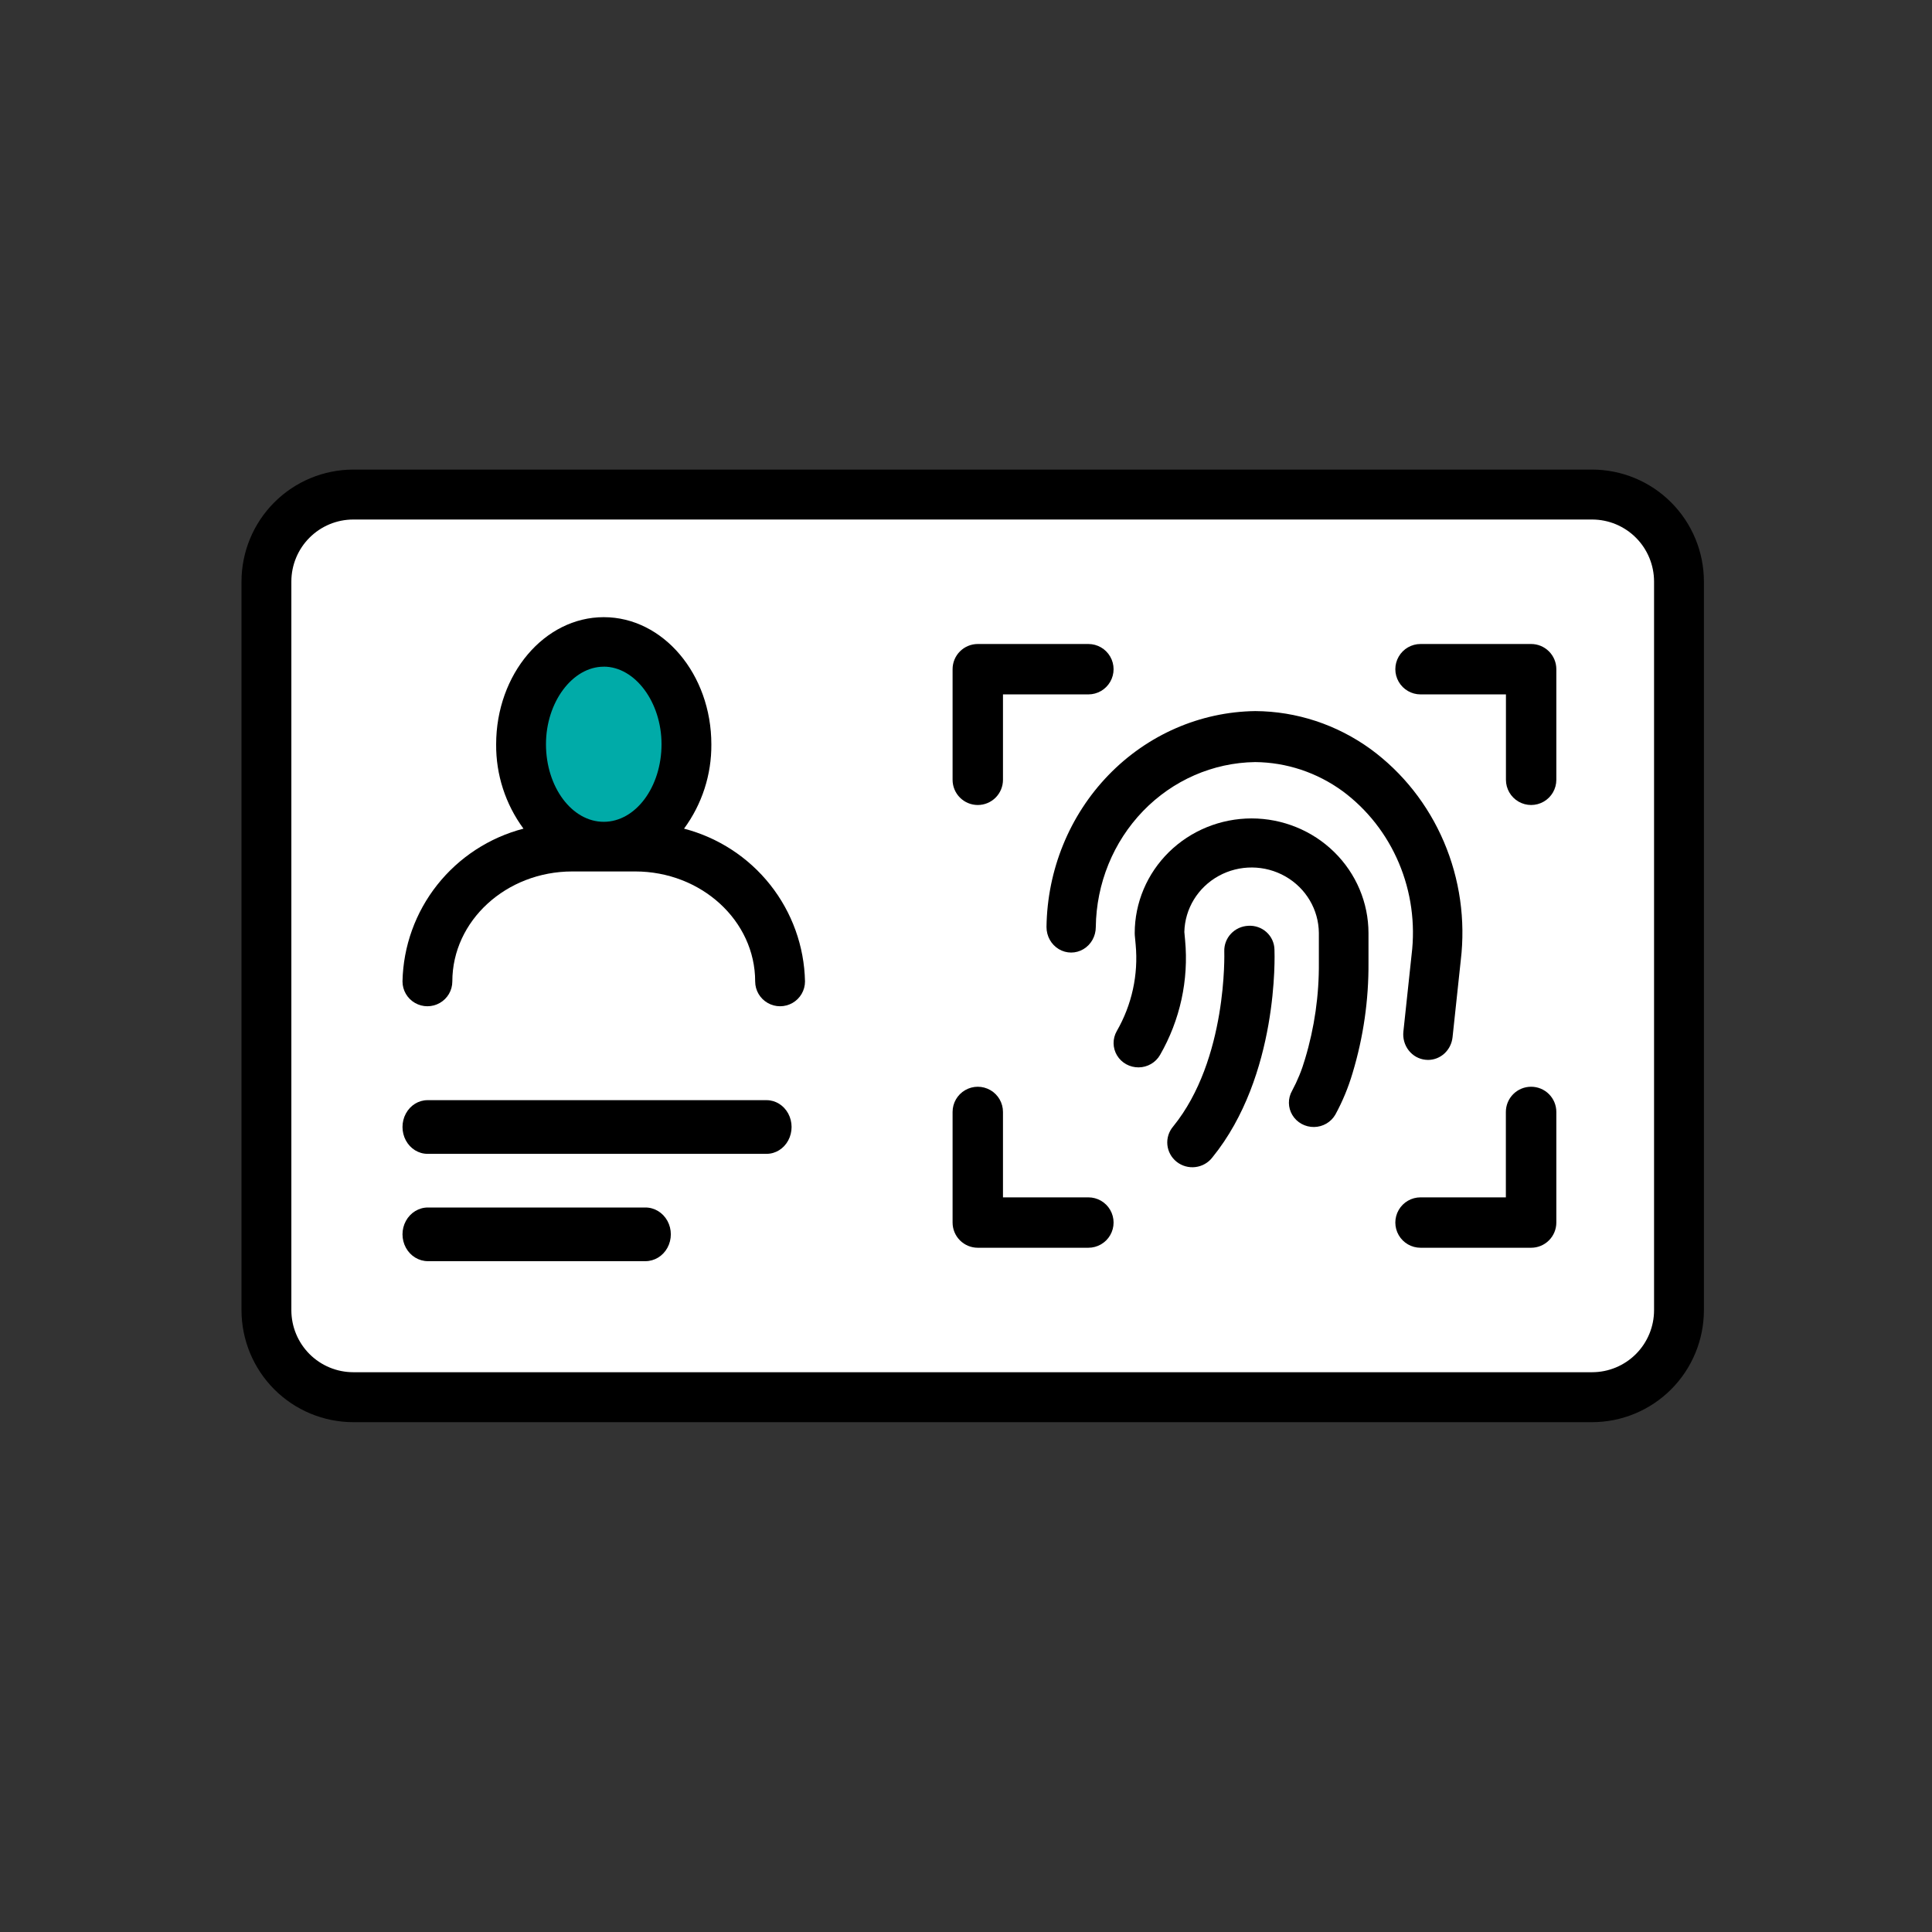
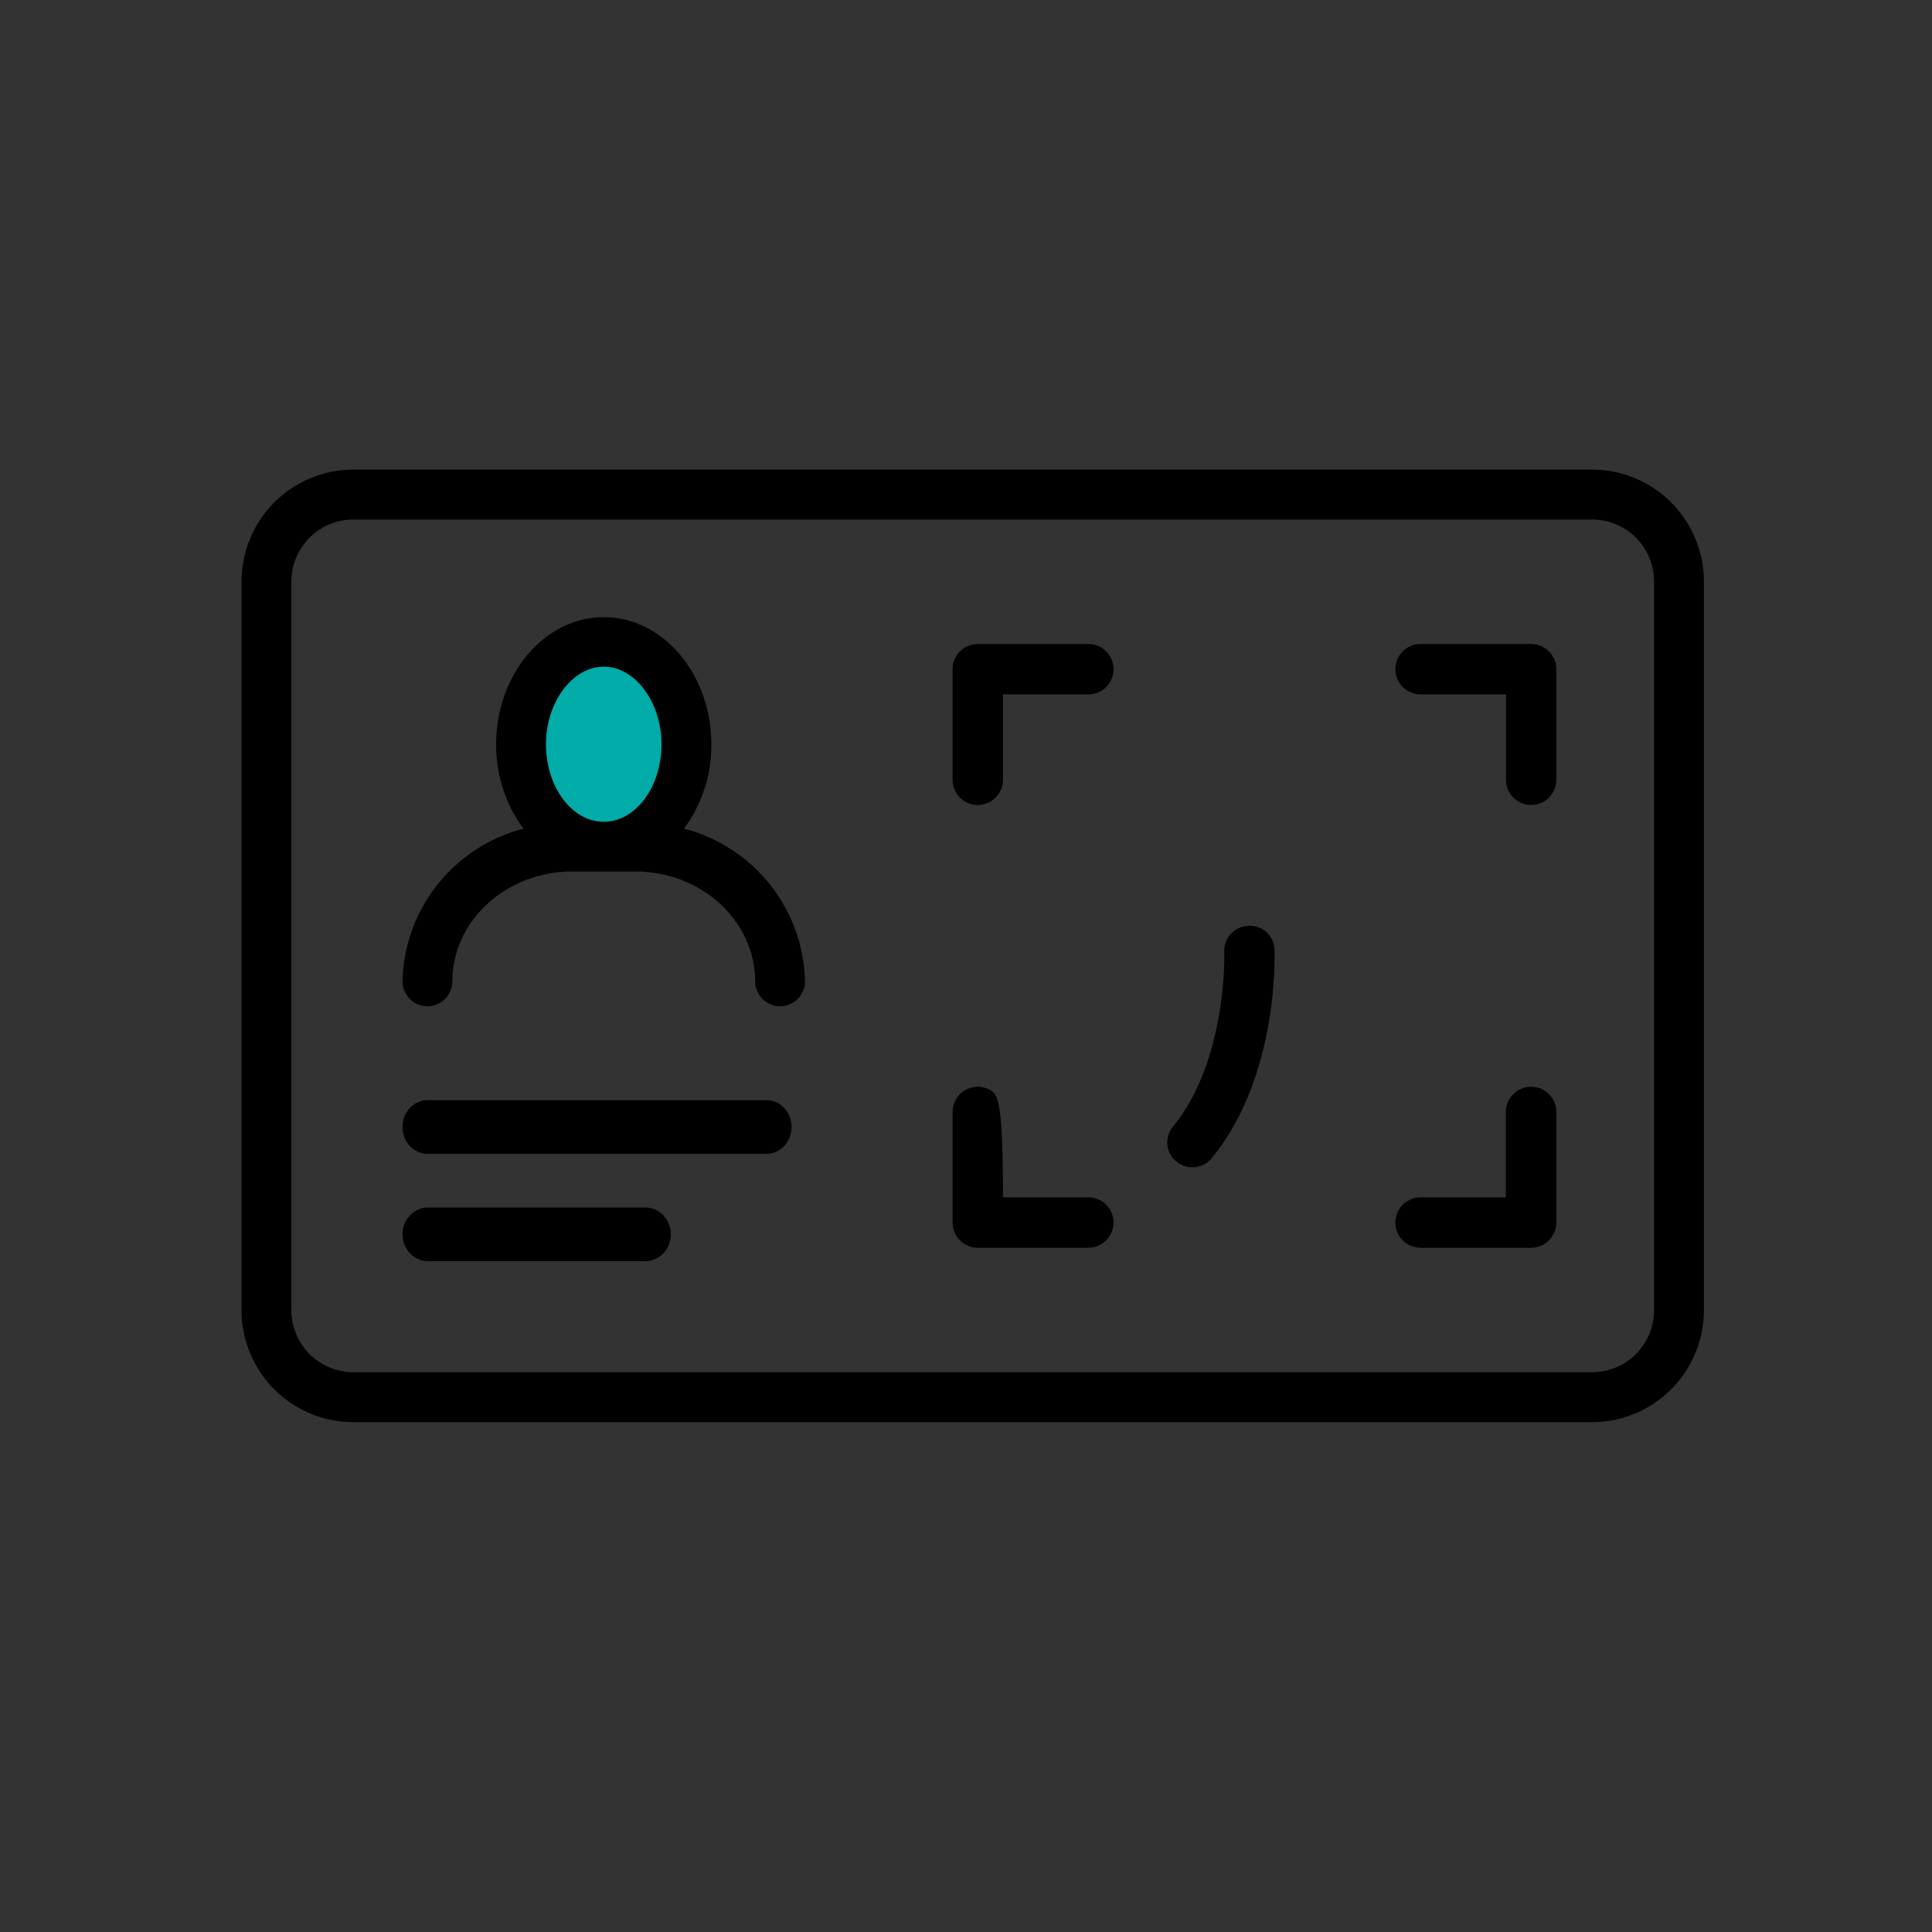
<svg xmlns="http://www.w3.org/2000/svg" width="144px" height="144px" viewBox="0 0 144 144" version="1.1">
  <rect x="0" y="0" width="144" height="144" fill="#333333" stroke="none" />
  <title>icon/@5xbiometrischer-pass</title>
  <g id="icon/biometrischer-pass" stroke="none" stroke-width="1" fill="none" fill-rule="evenodd">
-     <rect id="Rectangle" fill="#FFFFFF" x="21" y="38" width="103" height="65" />
    <circle id="Oval" fill="#00ABA8" cx="45" cy="55" r="6.5" />
    <g id="noun-id-5150297" transform="translate(18, 35)" fill="#000000" fill-rule="nonzero">
-       <path d="M60,34.096 C60,34.776 60.35,35.404 60.918,35.743 C61.487,36.083 62.187,36.083 62.755,35.743 C63.323,35.404 63.674,34.776 63.674,34.096 C63.714,30.849 64.979,27.746 67.198,25.449 C69.417,23.153 72.415,21.844 75.552,21.801 C77.886,21.821 80.159,22.576 82.068,23.966 C83.911,25.329 85.361,27.182 86.267,29.329 C87.173,31.476 87.499,33.837 87.212,36.162 L86.6,41.891 C86.546,42.395 86.69,42.899 86.998,43.293 C87.305,43.687 87.753,43.937 88.239,43.988 C88.306,43.996 88.374,44 88.441,44 C88.894,43.999 89.33,43.826 89.666,43.514 C90.003,43.201 90.216,42.77 90.265,42.305 L90.877,36.576 L90.877,36.576 C91.237,33.569 90.803,30.517 89.62,27.746 C88.438,24.974 86.551,22.586 84.161,20.835 C81.64,19.007 78.641,18.018 75.562,18 C71.453,18.053 67.525,19.766 64.618,22.772 C61.711,25.779 60.054,29.843 60,34.097 L60,34.096 Z" id="Path" />
-       <path d="M75.288,26 C72.977,26.002 70.762,26.903 69.128,28.506 C67.495,30.109 66.577,32.282 66.575,34.548 C66.575,34.603 66.575,34.659 66.581,34.713 L66.645,35.402 L66.645,35.402 C66.856,37.643 66.365,39.893 65.237,41.852 C64.914,42.417 64.922,43.109 65.258,43.667 C65.595,44.224 66.21,44.563 66.87,44.556 C67.531,44.549 68.138,44.196 68.462,43.631 C69.957,41.032 70.609,38.046 70.33,35.074 L70.275,34.47 L70.274,34.47 C70.312,32.729 71.285,31.139 72.833,30.287 C74.381,29.435 76.272,29.449 77.807,30.324 C79.341,31.199 80.289,32.804 80.3,34.545 L80.3,36.744 C80.321,39.173 79.975,41.591 79.273,43.921 C79.036,44.744 78.711,45.542 78.304,46.299 C77.981,46.864 77.989,47.556 78.327,48.113 C78.665,48.67 79.28,49.008 79.941,49 C80.602,48.992 81.208,48.638 81.531,48.073 C82.068,47.088 82.497,46.051 82.813,44.978 C83.62,42.305 84.019,39.531 83.999,36.744 L83.999,34.549 C83.998,32.283 83.079,30.11 81.446,28.507 C79.813,26.905 77.598,26.003 75.288,26 L75.288,26 Z" id="Path" />
      <path d="M75.049,34.004 C74.553,34.023 74.085,34.235 73.748,34.595 C73.411,34.954 73.232,35.431 73.251,35.92 C73.251,36.001 73.508,43.954 69.442,48.959 C69.117,49.34 68.96,49.834 69.009,50.33 C69.057,50.826 69.307,51.281 69.7,51.593 C70.094,51.905 70.598,52.047 71.099,51.986 C71.6,51.925 72.055,51.668 72.36,51.271 C77.316,45.173 77.007,36.155 76.991,35.773 L76.991,35.773 C76.981,35.281 76.769,34.814 76.402,34.48 C76.035,34.146 75.547,33.974 75.049,34.003 L75.049,34.004 Z" id="Path" />
      <path d="M54.878,25 C55.376,25 55.854,24.802 56.206,24.45 C56.558,24.098 56.756,23.62 56.756,23.122 L56.756,16.756 L63.122,16.756 C63.793,16.756 64.413,16.398 64.748,15.817 C65.084,15.236 65.084,14.52 64.748,13.939 C64.413,13.358 63.793,13 63.122,13 L54.878,13 C54.38,13 53.902,13.198 53.55,13.55 C53.198,13.902 53,14.38 53,14.878 L53,23.122 C53,23.621 53.198,24.098 53.55,24.45 C53.902,24.802 54.38,25 54.878,25 L54.878,25 Z" id="Path" />
      <path d="M96.116,13 L87.878,13 C87.207,13 86.587,13.358 86.252,13.939 C85.916,14.52 85.916,15.236 86.252,15.817 C86.587,16.398 87.207,16.756 87.878,16.756 L94.244,16.756 L94.244,23.122 C94.244,23.793 94.603,24.413 95.183,24.748 C95.764,25.084 96.48,25.084 97.061,24.748 C97.642,24.413 98,23.793 98,23.122 L98,14.878 C98,14.379 97.802,13.9 97.448,13.548 C97.095,13.196 96.615,12.998 96.116,13 L96.116,13 Z" id="Path" />
-       <path d="M63.122,54.244 L56.756,54.244 L56.756,47.878 C56.756,47.207 56.398,46.587 55.817,46.252 C55.236,45.916 54.52,45.916 53.939,46.252 C53.358,46.587 53,47.207 53,47.878 L53,56.122 C53,56.62 53.198,57.098 53.55,57.45 C53.902,57.802 54.38,58 54.878,58 L63.122,58 C63.793,58 64.413,57.642 64.748,57.061 C65.084,56.48 65.084,55.764 64.748,55.183 C64.413,54.602 63.793,54.244 63.122,54.244 L63.122,54.244 Z" id="Path" />
+       <path d="M63.122,54.244 L56.756,54.244 C56.756,47.207 56.398,46.587 55.817,46.252 C55.236,45.916 54.52,45.916 53.939,46.252 C53.358,46.587 53,47.207 53,47.878 L53,56.122 C53,56.62 53.198,57.098 53.55,57.45 C53.902,57.802 54.38,58 54.878,58 L63.122,58 C63.793,58 64.413,57.642 64.748,57.061 C65.084,56.48 65.084,55.764 64.748,55.183 C64.413,54.602 63.793,54.244 63.122,54.244 L63.122,54.244 Z" id="Path" />
      <path d="M96.116,46 C95.618,46 95.141,46.198 94.789,46.55 C94.436,46.902 94.238,47.38 94.238,47.878 L94.238,54.244 L87.878,54.244 C87.207,54.244 86.587,54.602 86.252,55.183 C85.916,55.764 85.916,56.48 86.252,57.061 C86.587,57.642 87.207,58 87.878,58 L96.122,58 C96.621,58 97.098,57.802 97.45,57.45 C97.802,57.098 98,56.62 98,56.122 L98,47.878 C98,47.379 97.802,46.9 97.448,46.548 C97.095,46.195 96.615,45.998 96.116,46 L96.116,46 Z" id="Path" />
      <path d="M32.984,26.763 C34.325,24.941 35.039,22.737 35.02,20.479 C35.02,15.252 31.423,11 27.001,11 C22.579,11 18.98,15.252 18.98,20.479 L18.98,20.479 C18.961,22.737 19.675,24.941 21.016,26.763 C18.473,27.426 16.217,28.897 14.589,30.952 C12.962,33.008 12.053,35.535 12,38.152 C12,38.812 12.354,39.422 12.928,39.752 C13.503,40.083 14.211,40.083 14.785,39.752 C15.36,39.422 15.714,38.812 15.714,38.152 C15.714,33.631 19.726,29.953 24.657,29.953 L29.343,29.953 C34.275,29.953 38.286,33.631 38.286,38.152 C38.286,38.812 38.64,39.422 39.215,39.752 C39.789,40.083 40.497,40.083 41.072,39.752 C41.646,39.422 42,38.812 42,38.152 C41.947,35.535 41.038,33.008 39.411,30.952 C37.784,28.897 35.527,27.426 32.984,26.763 L32.984,26.763 Z M27,14.688 C29.334,14.688 31.306,17.336 31.306,20.47 C31.306,23.658 29.375,26.253 27,26.253 C24.626,26.253 22.694,23.658 22.694,20.47 C22.694,17.339 24.666,14.691 27,14.691 L27,14.688 Z" id="Shape" />
      <path d="M39.138,47 L13.863,47 C13.197,47 12.582,47.382 12.249,48 C11.917,48.619 11.917,49.382 12.249,50 C12.582,50.619 13.197,51 13.863,51 L39.138,51 C39.803,51 40.418,50.619 40.751,50 C41.083,49.382 41.083,48.619 40.751,48 C40.418,47.382 39.803,47 39.138,47 Z" id="Path" />
      <path d="M30.107,55 L13.893,55 C13.217,55 12.591,55.381 12.253,56 C11.916,56.618 11.916,57.381 12.253,58 C12.591,58.618 13.217,59 13.893,59 L30.107,59 C30.784,59 31.409,58.618 31.747,58 C32.084,57.381 32.084,56.618 31.747,56 C31.409,55.381 30.784,55 30.107,55 Z" id="Path" />
      <path d="M100.671,0 L8.329,0 C6.121,0.003 4.004,0.883 2.443,2.446 C0.881,4.01 0.003,6.13 0,8.342 L0,62.657 C0.003,64.869 0.881,66.989 2.442,68.554 C4.004,70.117 6.121,70.997 8.329,71 L100.671,71 C102.879,70.997 104.996,70.117 106.558,68.554 C108.119,66.989 108.997,64.869 109,62.657 L109,8.342 C108.997,6.13 108.119,4.01 106.557,2.446 C104.996,0.883 102.879,0.003 100.671,0 L100.671,0 Z M105.284,62.656 C105.283,63.881 104.796,65.056 103.932,65.922 C103.067,66.788 101.894,67.276 100.671,67.277 L8.329,67.277 C7.106,67.276 5.933,66.788 5.068,65.922 C4.204,65.056 3.717,63.881 3.716,62.656 L3.716,8.341 C3.717,7.117 4.204,5.942 5.069,5.076 C5.933,4.21 7.106,3.723 8.328,3.722 L100.671,3.722 C101.894,3.723 103.066,4.21 103.931,5.076 C104.796,5.942 105.282,7.117 105.284,8.341 L105.284,62.656 Z" id="Shape" />
    </g>
  </g>
</svg>